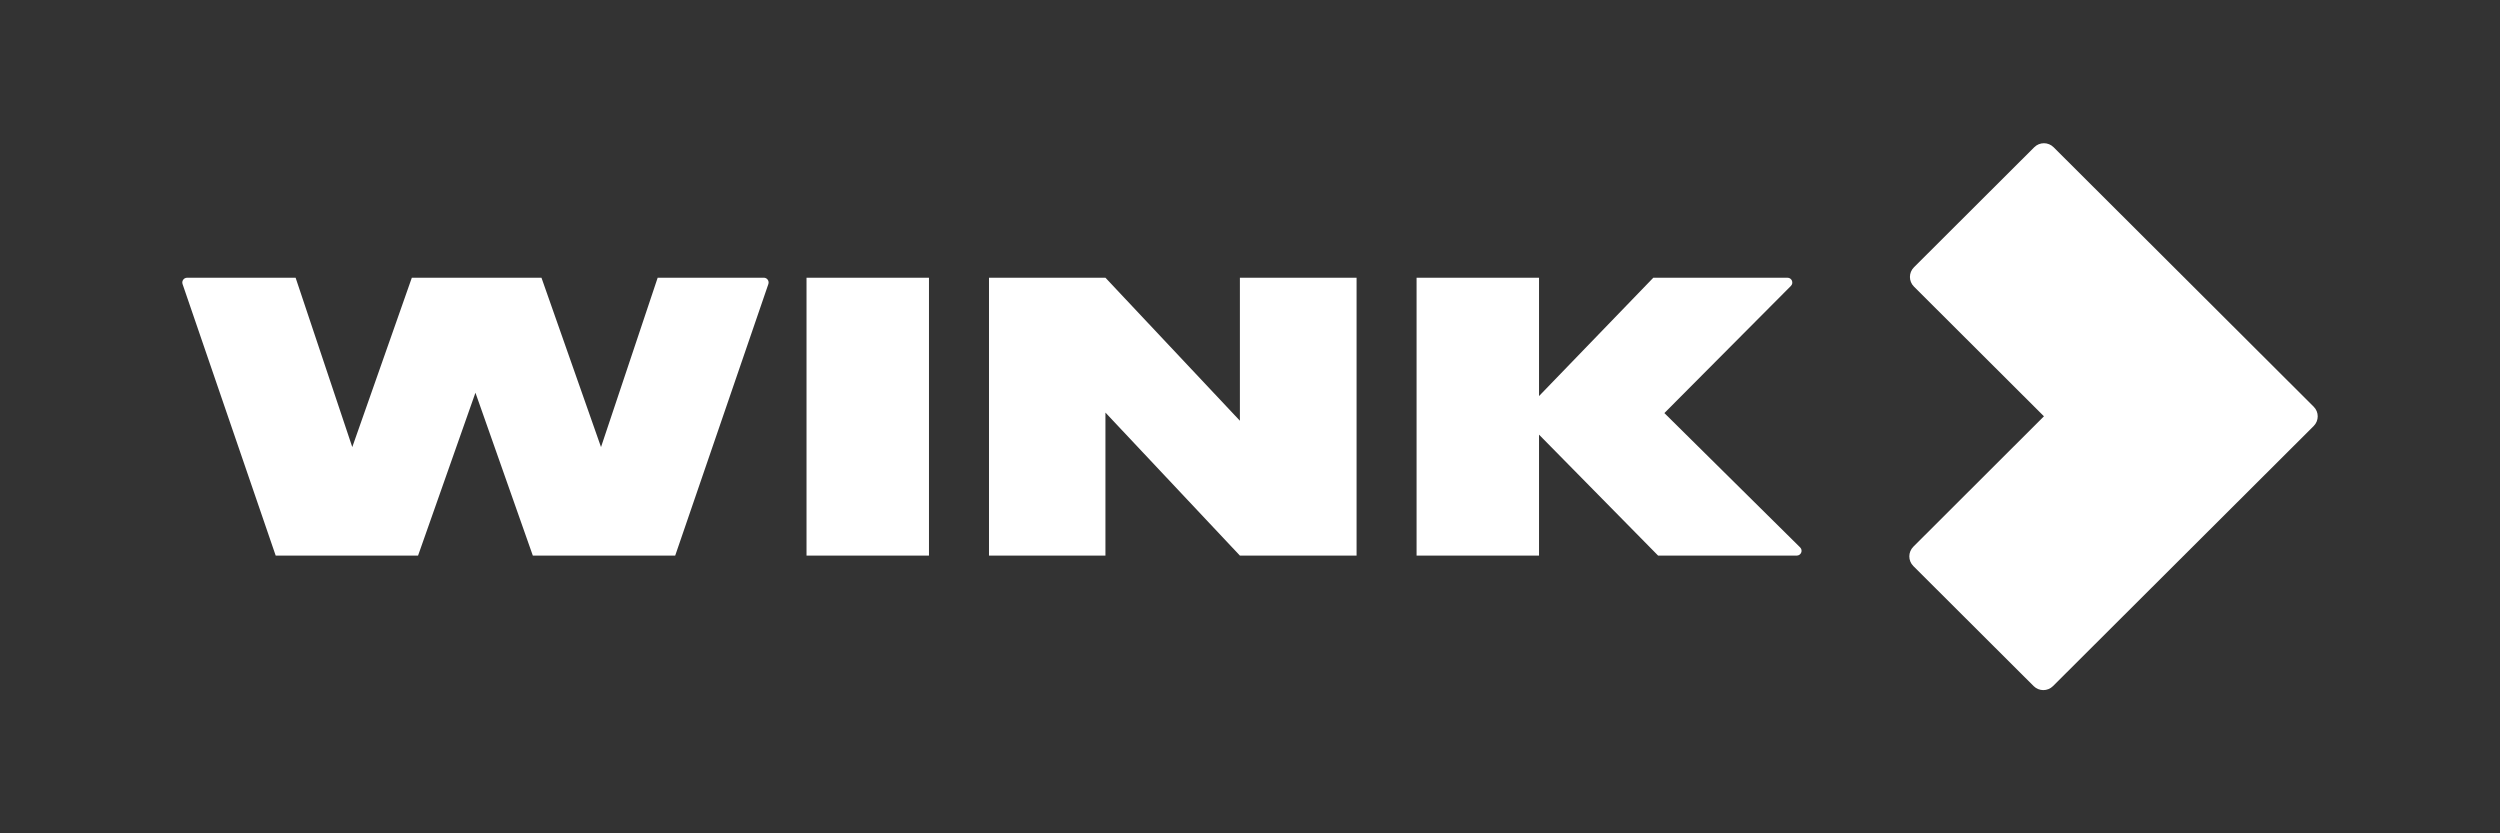
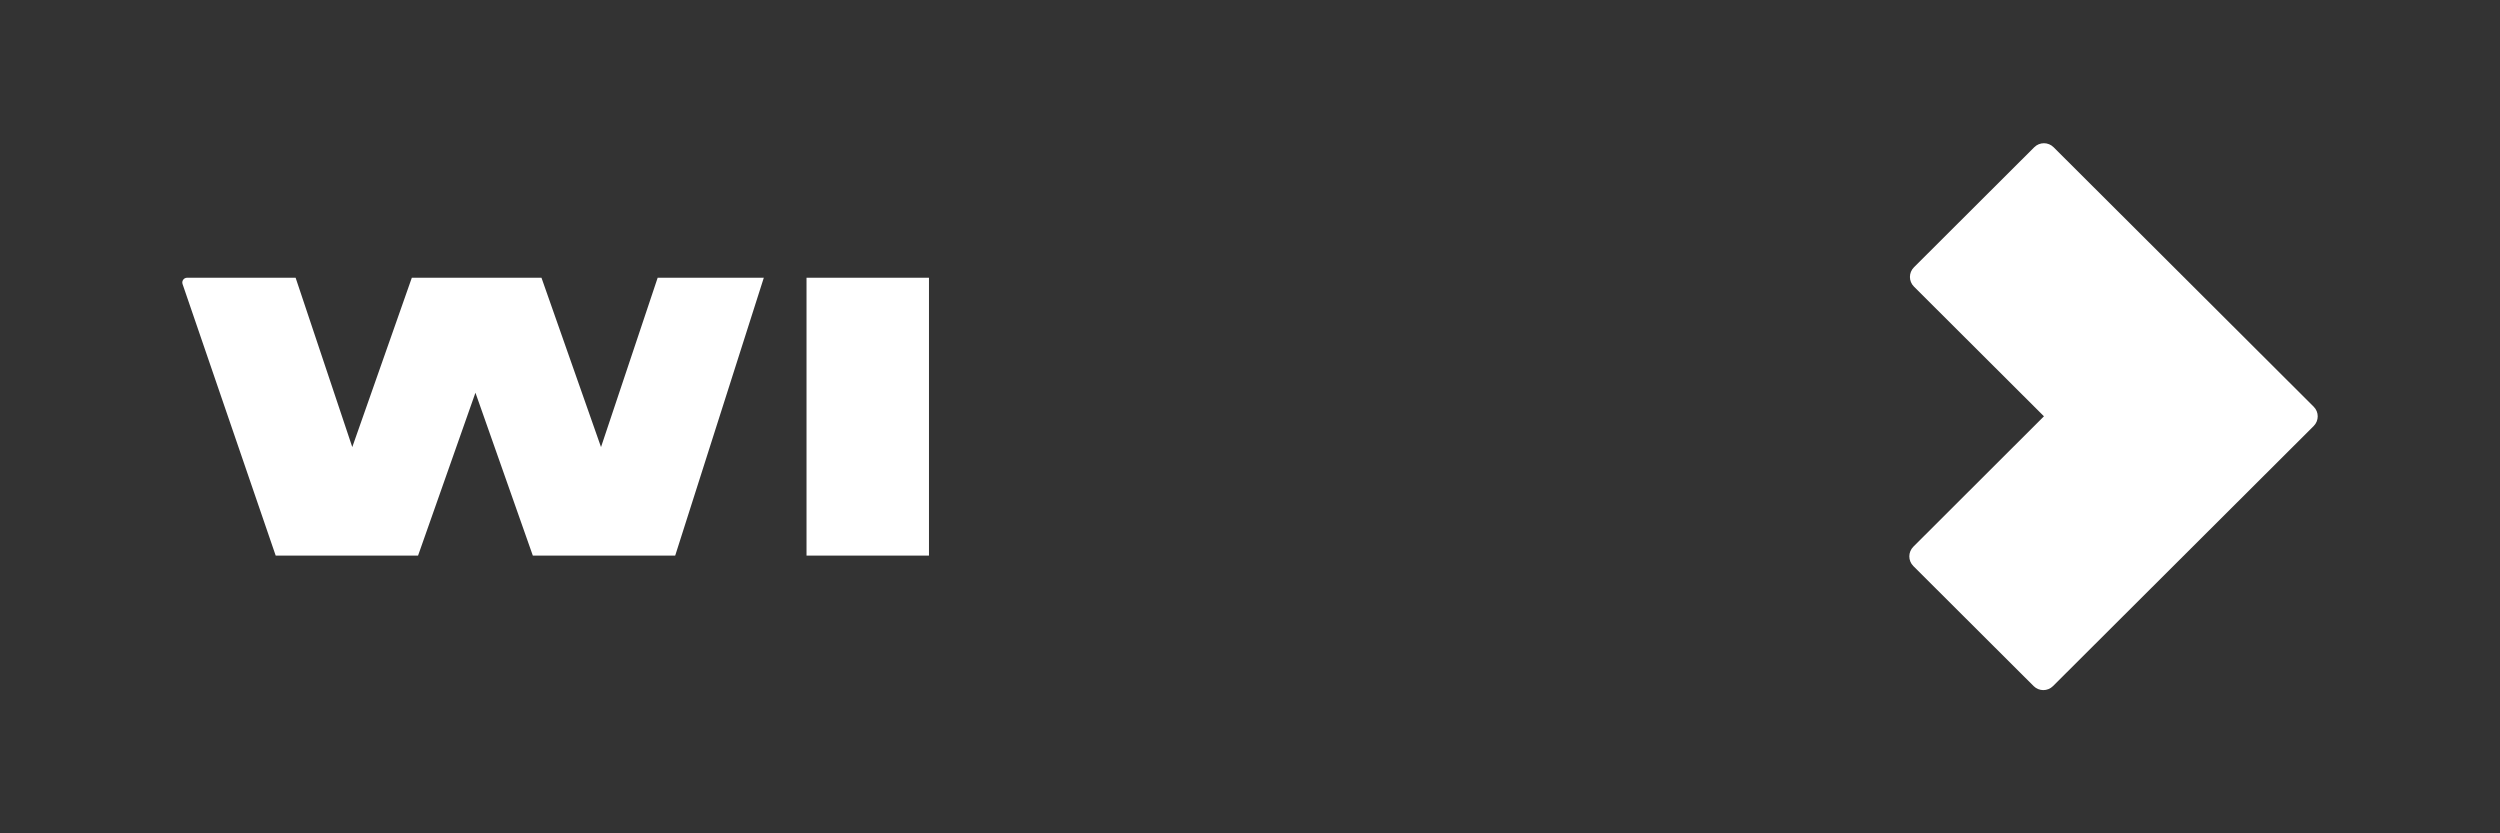
<svg xmlns="http://www.w3.org/2000/svg" width="192" height="64" viewBox="0 0 192 64" fill="none">
  <rect x="0" y="0" width="192" height="64" fill="#333333" stroke="none" />
  <g id="Provider=WINK">
    <g id="Union">
      <path d="M146.991 20.528L156.231 11.308C156.642 10.897 157.307 10.897 157.717 11.308L177.692 31.235C178.103 31.643 178.103 32.307 177.692 32.718L157.671 52.692C157.261 53.103 156.596 53.103 156.184 52.692L146.943 43.472C146.534 43.062 146.534 42.4 146.943 41.989L156.975 31.972L146.991 22.011C146.58 21.601 146.58 20.938 146.991 20.528Z" fill="white" />
-       <path d="M46.158 34.336L50.509 21.33V21.328H58.661C58.914 21.328 59.091 21.577 59.01 21.816L51.855 42.67H40.921L36.514 30.16L32.107 42.67H21.173L14.021 21.818C13.938 21.578 14.116 21.33 14.369 21.33H22.703L27.055 34.336L31.628 21.33H41.585L46.158 34.336Z" fill="white" />
-       <path d="M95.224 21.33V32.313L84.898 21.33H75.955V42.67H84.898V31.687L95.224 42.67H104.185V21.33H95.224Z" fill="white" />
-       <path d="M127.824 31.724L138.251 42.041C138.485 42.271 138.321 42.67 137.989 42.67H127.342L118.197 33.38V42.67H108.793V21.33H118.197V30.418L126.974 21.33H137.281C137.609 21.33 137.773 21.726 137.543 21.957L127.824 31.724Z" fill="white" />
+       <path d="M46.158 34.336L50.509 21.33V21.328H58.661L51.855 42.67H40.921L36.514 30.16L32.107 42.67H21.173L14.021 21.818C13.938 21.578 14.116 21.33 14.369 21.33H22.703L27.055 34.336L31.628 21.33H41.585L46.158 34.336Z" fill="white" />
      <path d="M71.345 21.33H61.941V42.67H71.345V21.33Z" fill="white" />
    </g>
  </g>
</svg>